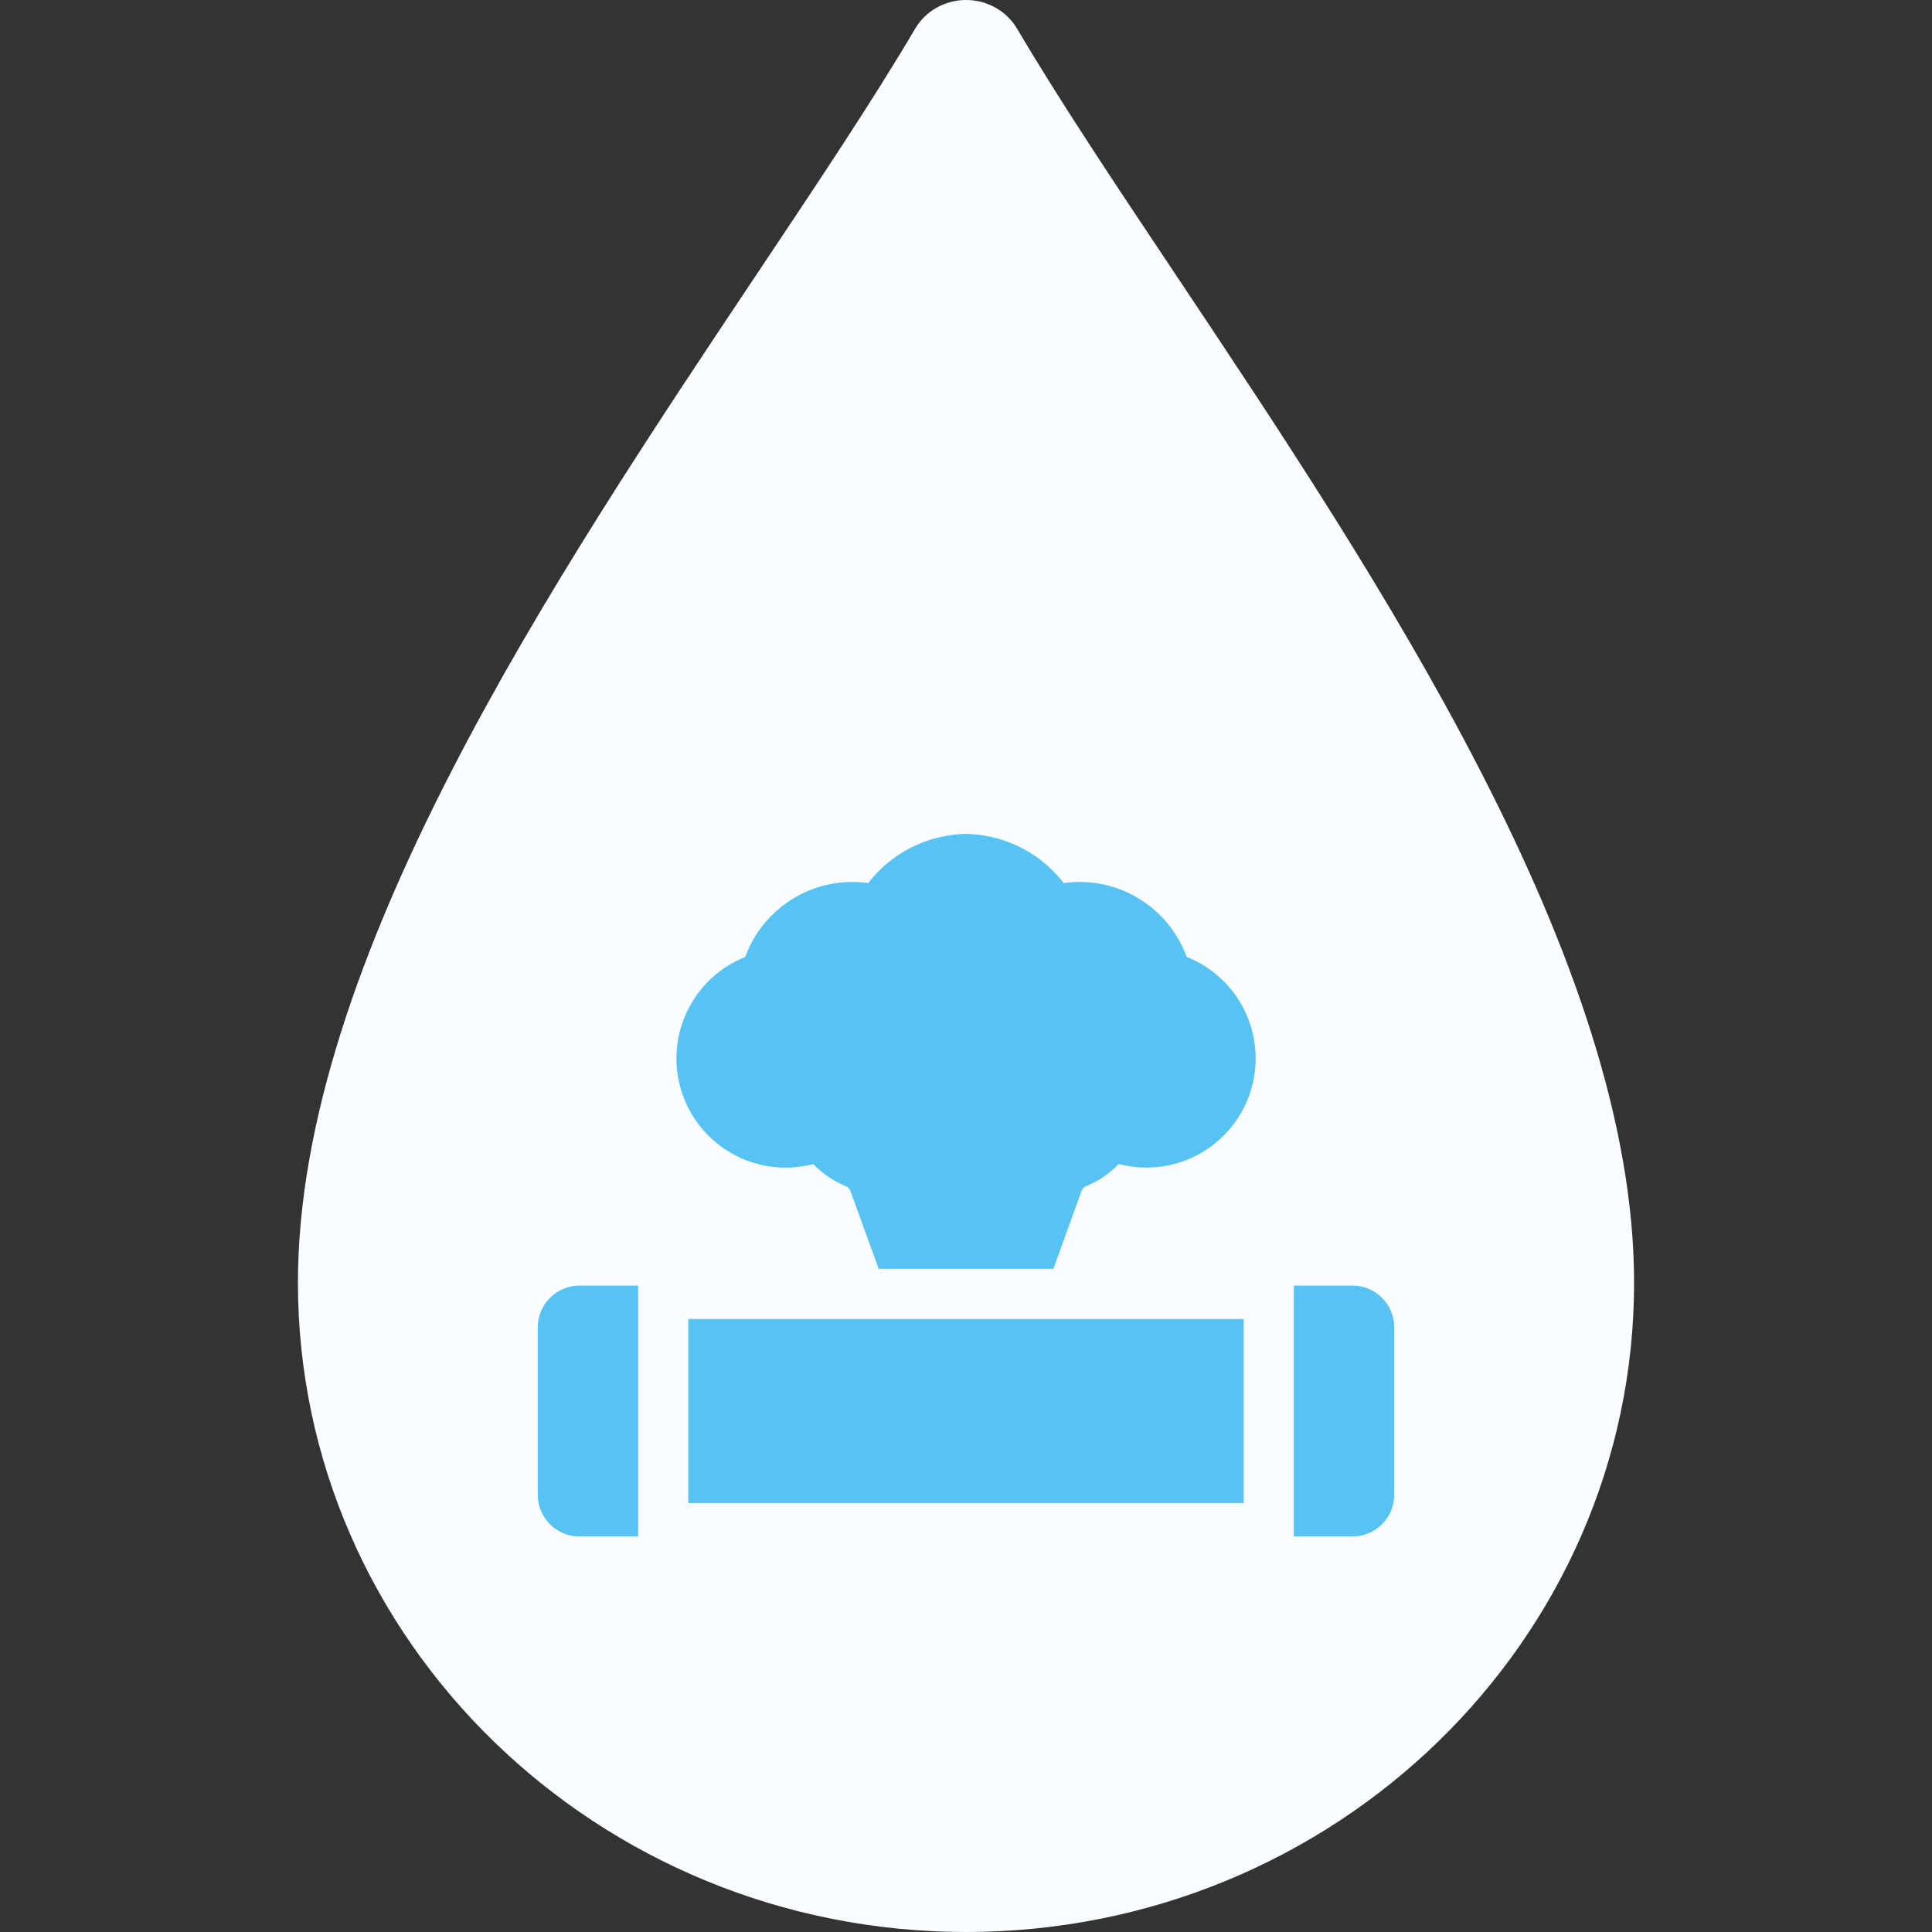
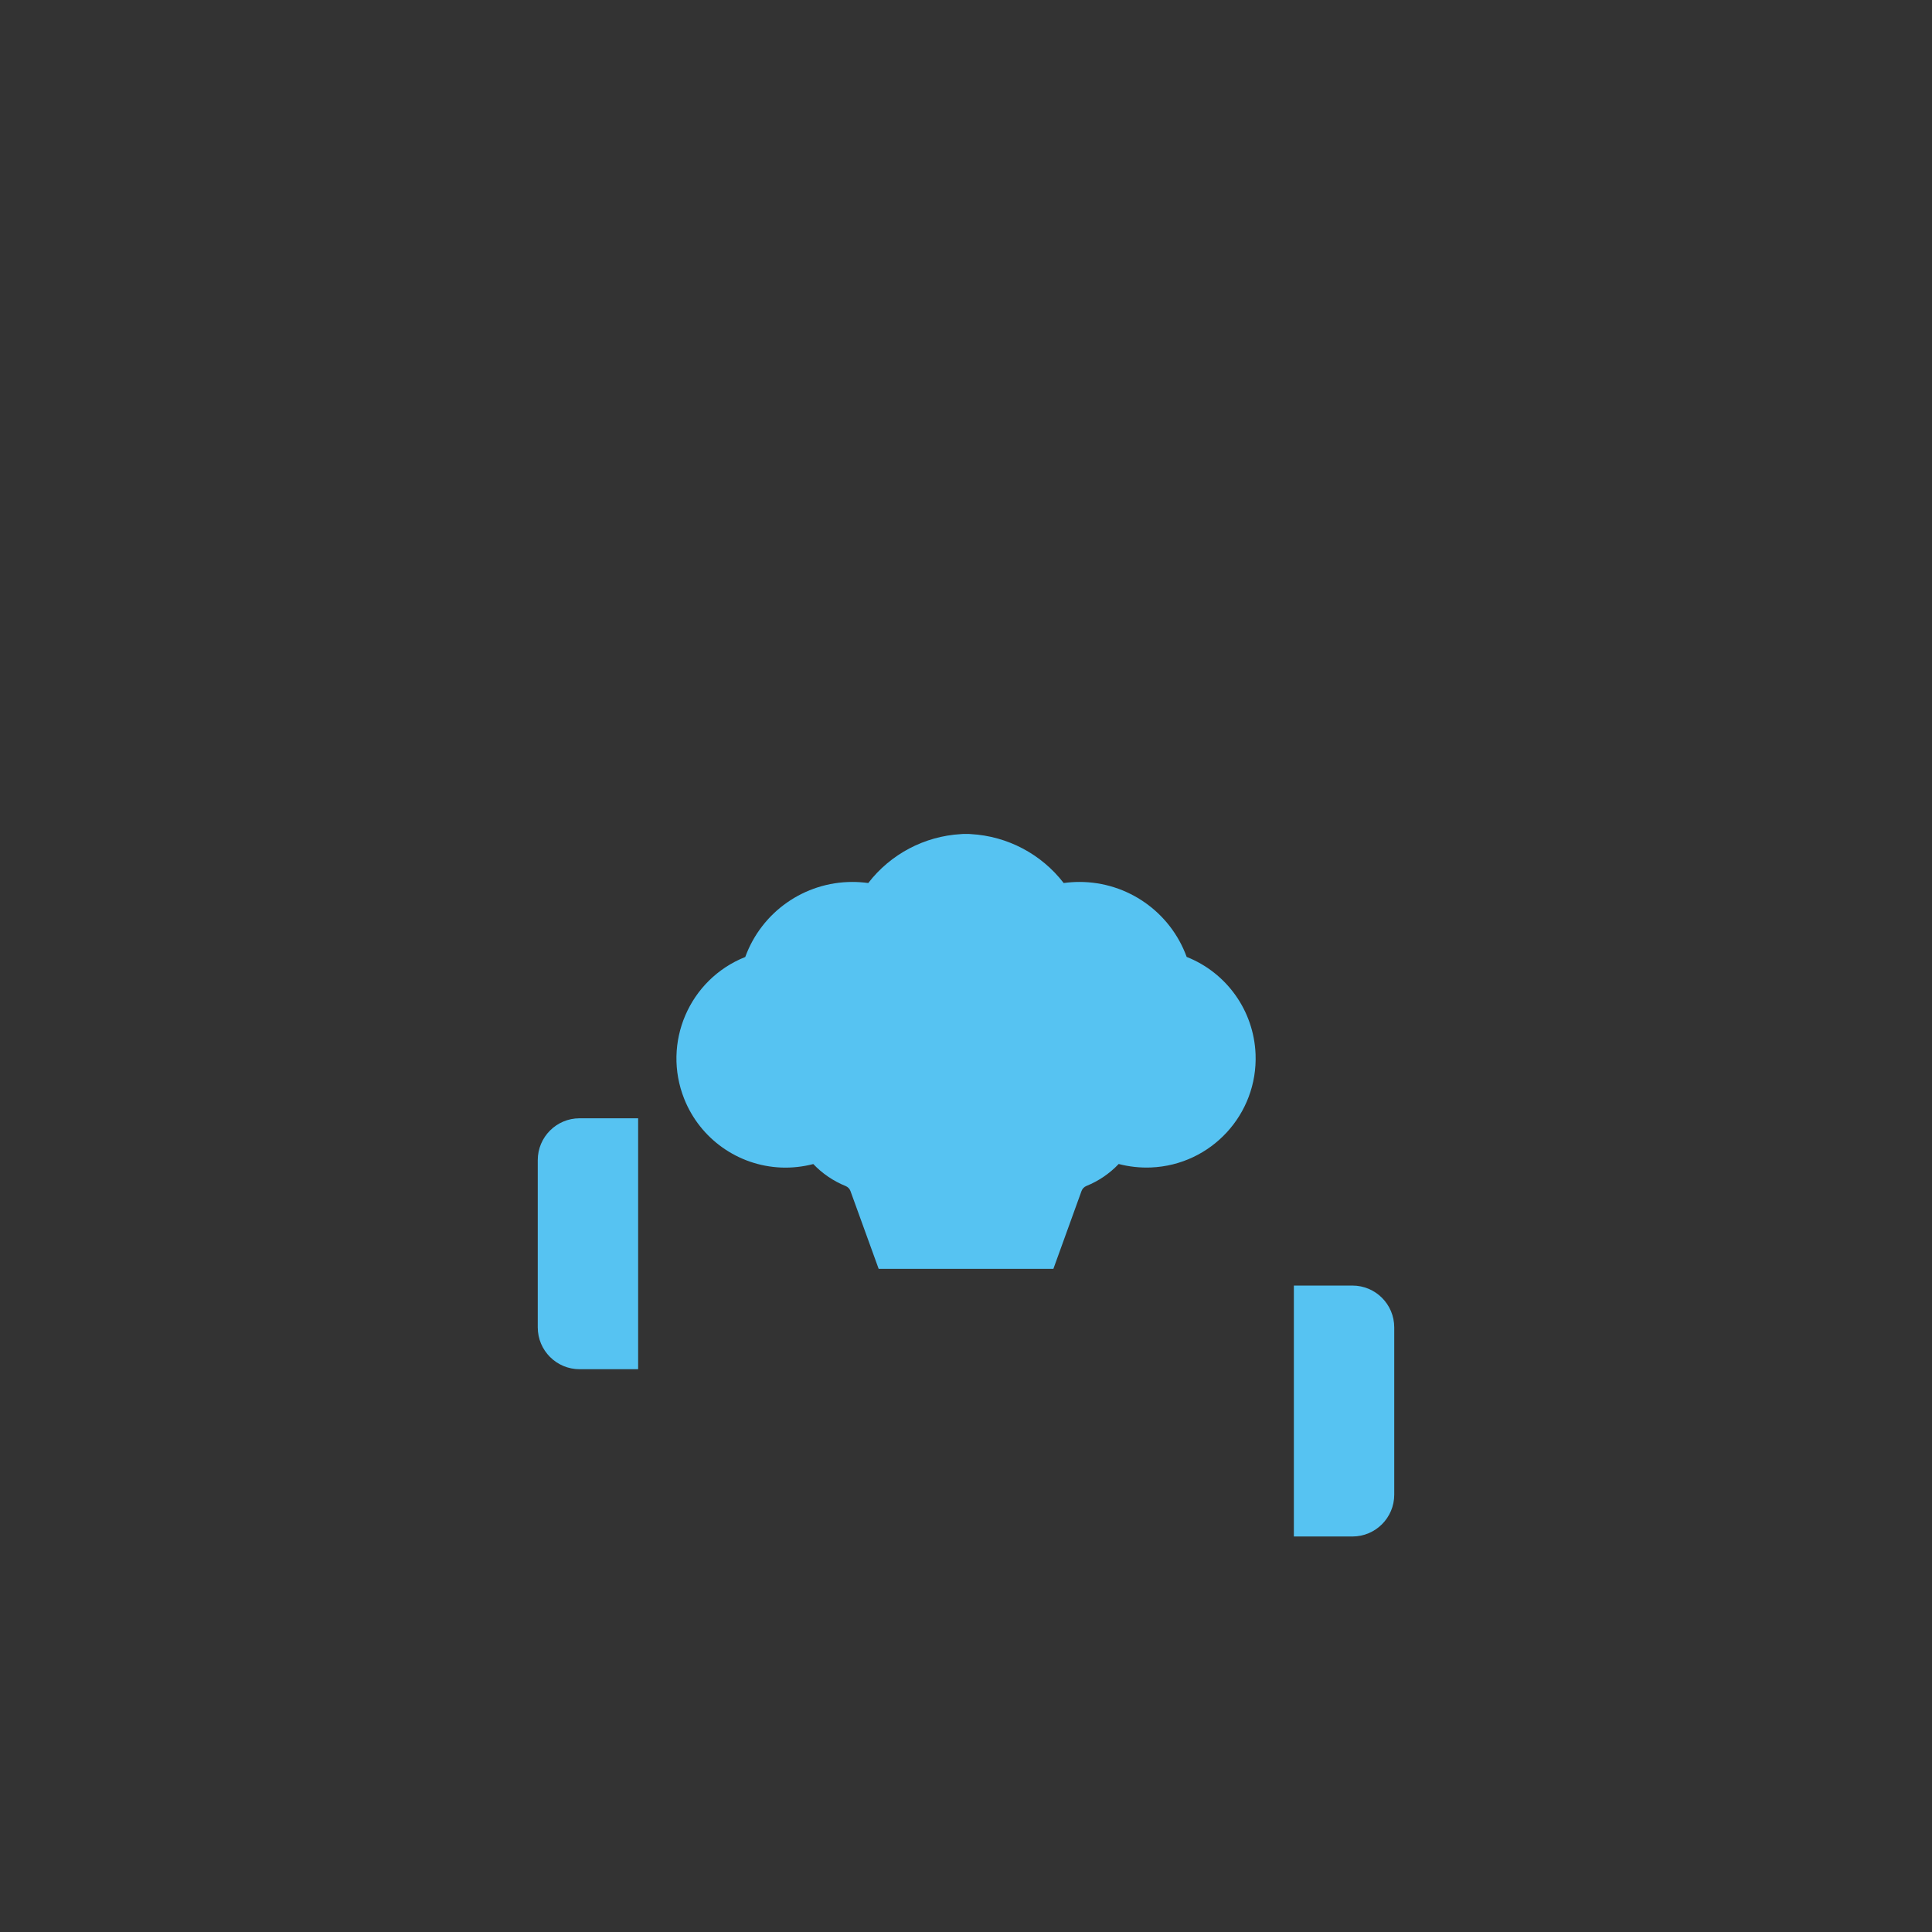
<svg xmlns="http://www.w3.org/2000/svg" id="uuid-a43720b3-4c78-4db8-ae6e-4d1eb7f60faf" viewBox="0 0 1080 1080">
  <rect x="0" y="0" width="1080" height="1080" fill="#333333" stroke="none" />
-   <path d="M913.46,717.01c0-179.65-142.28-392.75-256.58-563.97-33.35-49.91-64.81-97.1-88.31-136.98C562.69,6.11,551.85,0,540.06,0s-22.67,6.11-28.5,16.06c-23.45,39.84-54.91,86.87-88.18,136.7-114.43,171.3-256.83,384.52-256.83,564.25,0,200.15,167.58,362.99,373.52,362.99,205.9-.04,373.4-162.87,373.4-362.99Z" style="fill:#f9fdff;" />
  <g>
    <path d="M663.37,534.96c-9.16-25.18-33.1-41.94-59.89-41.95-2.97,0-5.93,.2-8.87,.61-12.48-16.19-31.38-26.17-51.8-27.35-.93-.1-1.87-.13-2.81-.09-.94-.04-1.87,0-2.81,.09-20.43,1.17-39.34,11.15-51.83,27.35-2.94-.4-5.9-.61-8.86-.61-26.8,0-50.74,16.76-59.9,41.95-31.32,12.47-46.6,47.98-34.13,79.3,8.9,22.36,30.11,37.4,54.16,38.4,6.06,.24,12.13-.42,18-1.95,5.07,5.33,11.23,9.52,18.05,12.28,1.27,.51,2.26,1.53,2.73,2.81l15.77,43.5h97.66l15.74-43.53c.47-1.28,1.46-2.3,2.73-2.81,6.82-2.76,12.97-6.95,18.04-12.28,5.87,1.53,11.94,2.19,18,1.95,33.68-1.36,59.87-29.77,58.51-63.44-.98-24.1-16.06-45.37-38.48-54.26v.03Z" style="fill:#56c3f2;" />
    <path d="M756.01,718.64h-32.73v140.27h32.73c12.91,0,23.38-10.47,23.38-23.38v-93.51c0-12.91-10.47-23.38-23.38-23.38Z" style="fill:#56c3f2;" />
-     <path d="M300.61,742.02v93.51c0,12.91,10.47,23.38,23.38,23.38h32.73v-140.27h-32.73c-12.91,0-23.38,10.47-23.38,23.38Z" style="fill:#56c3f2;" />
-     <path d="M384.77,737.34h310.46v102.86H384.77v-102.86Z" style="fill:#56c3f2;" />
+     <path d="M300.61,742.02c0,12.91,10.47,23.38,23.38,23.38h32.73v-140.27h-32.73c-12.91,0-23.38,10.47-23.38,23.38Z" style="fill:#56c3f2;" />
  </g>
</svg>